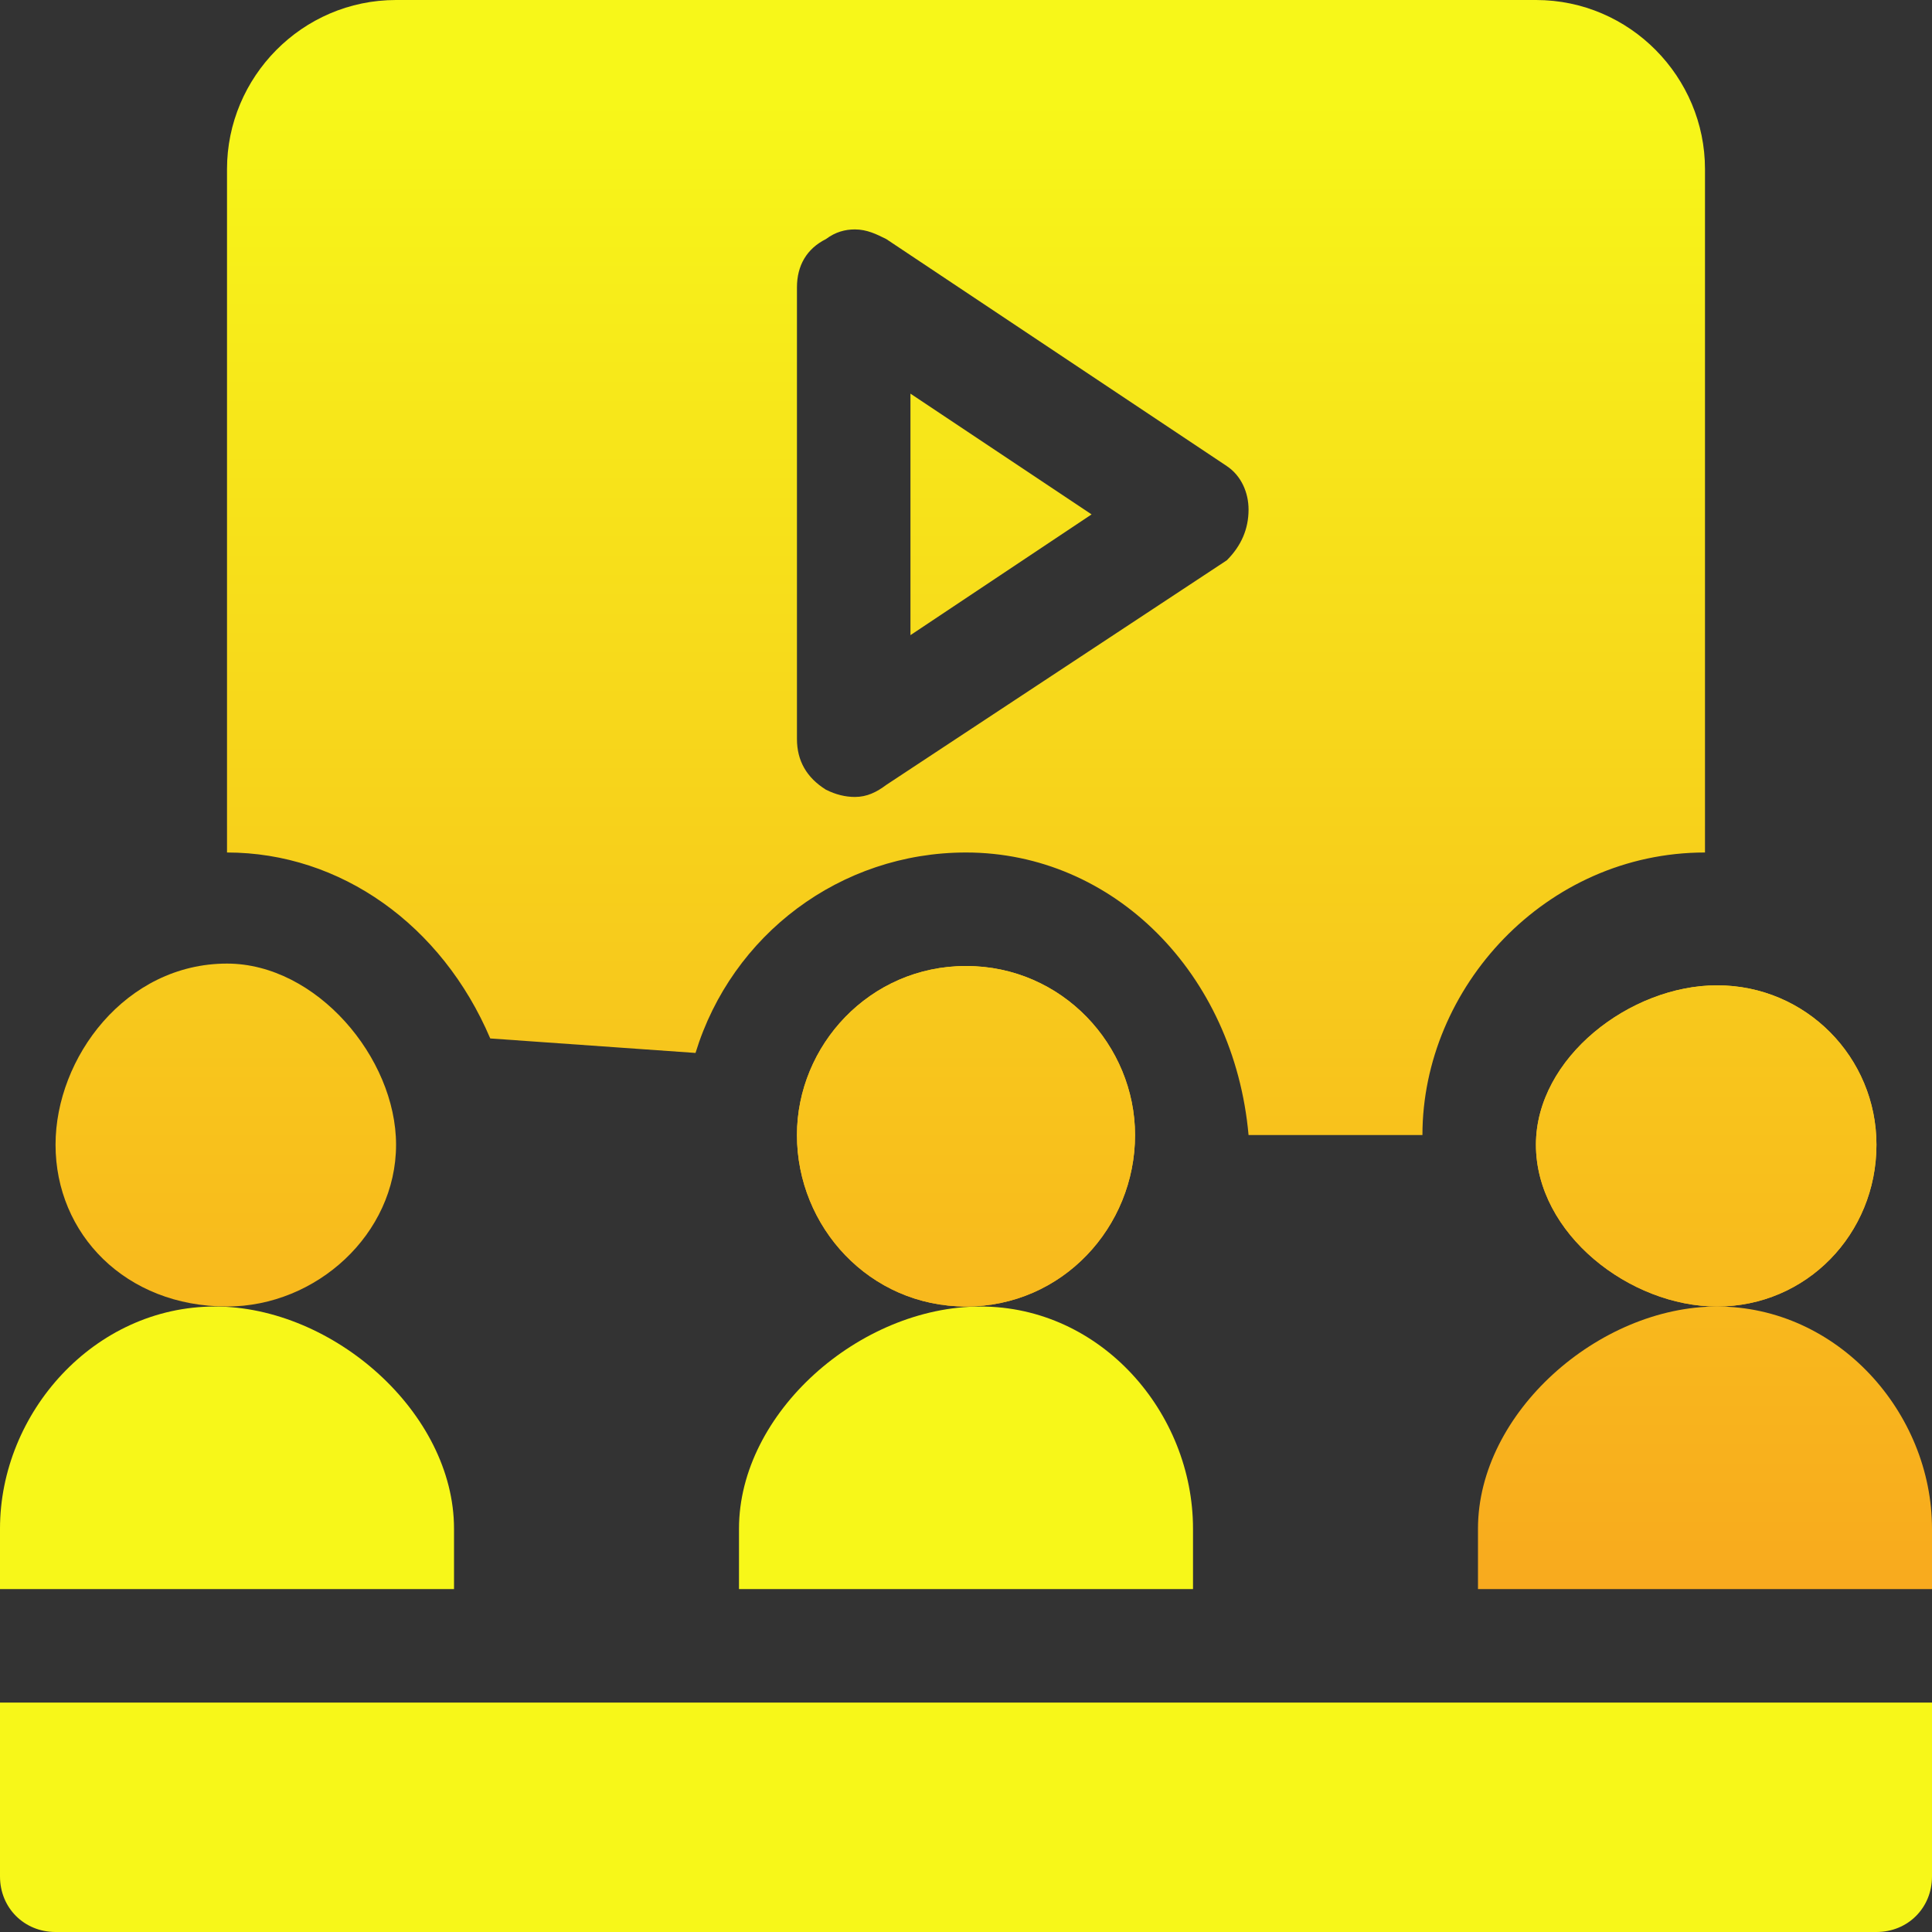
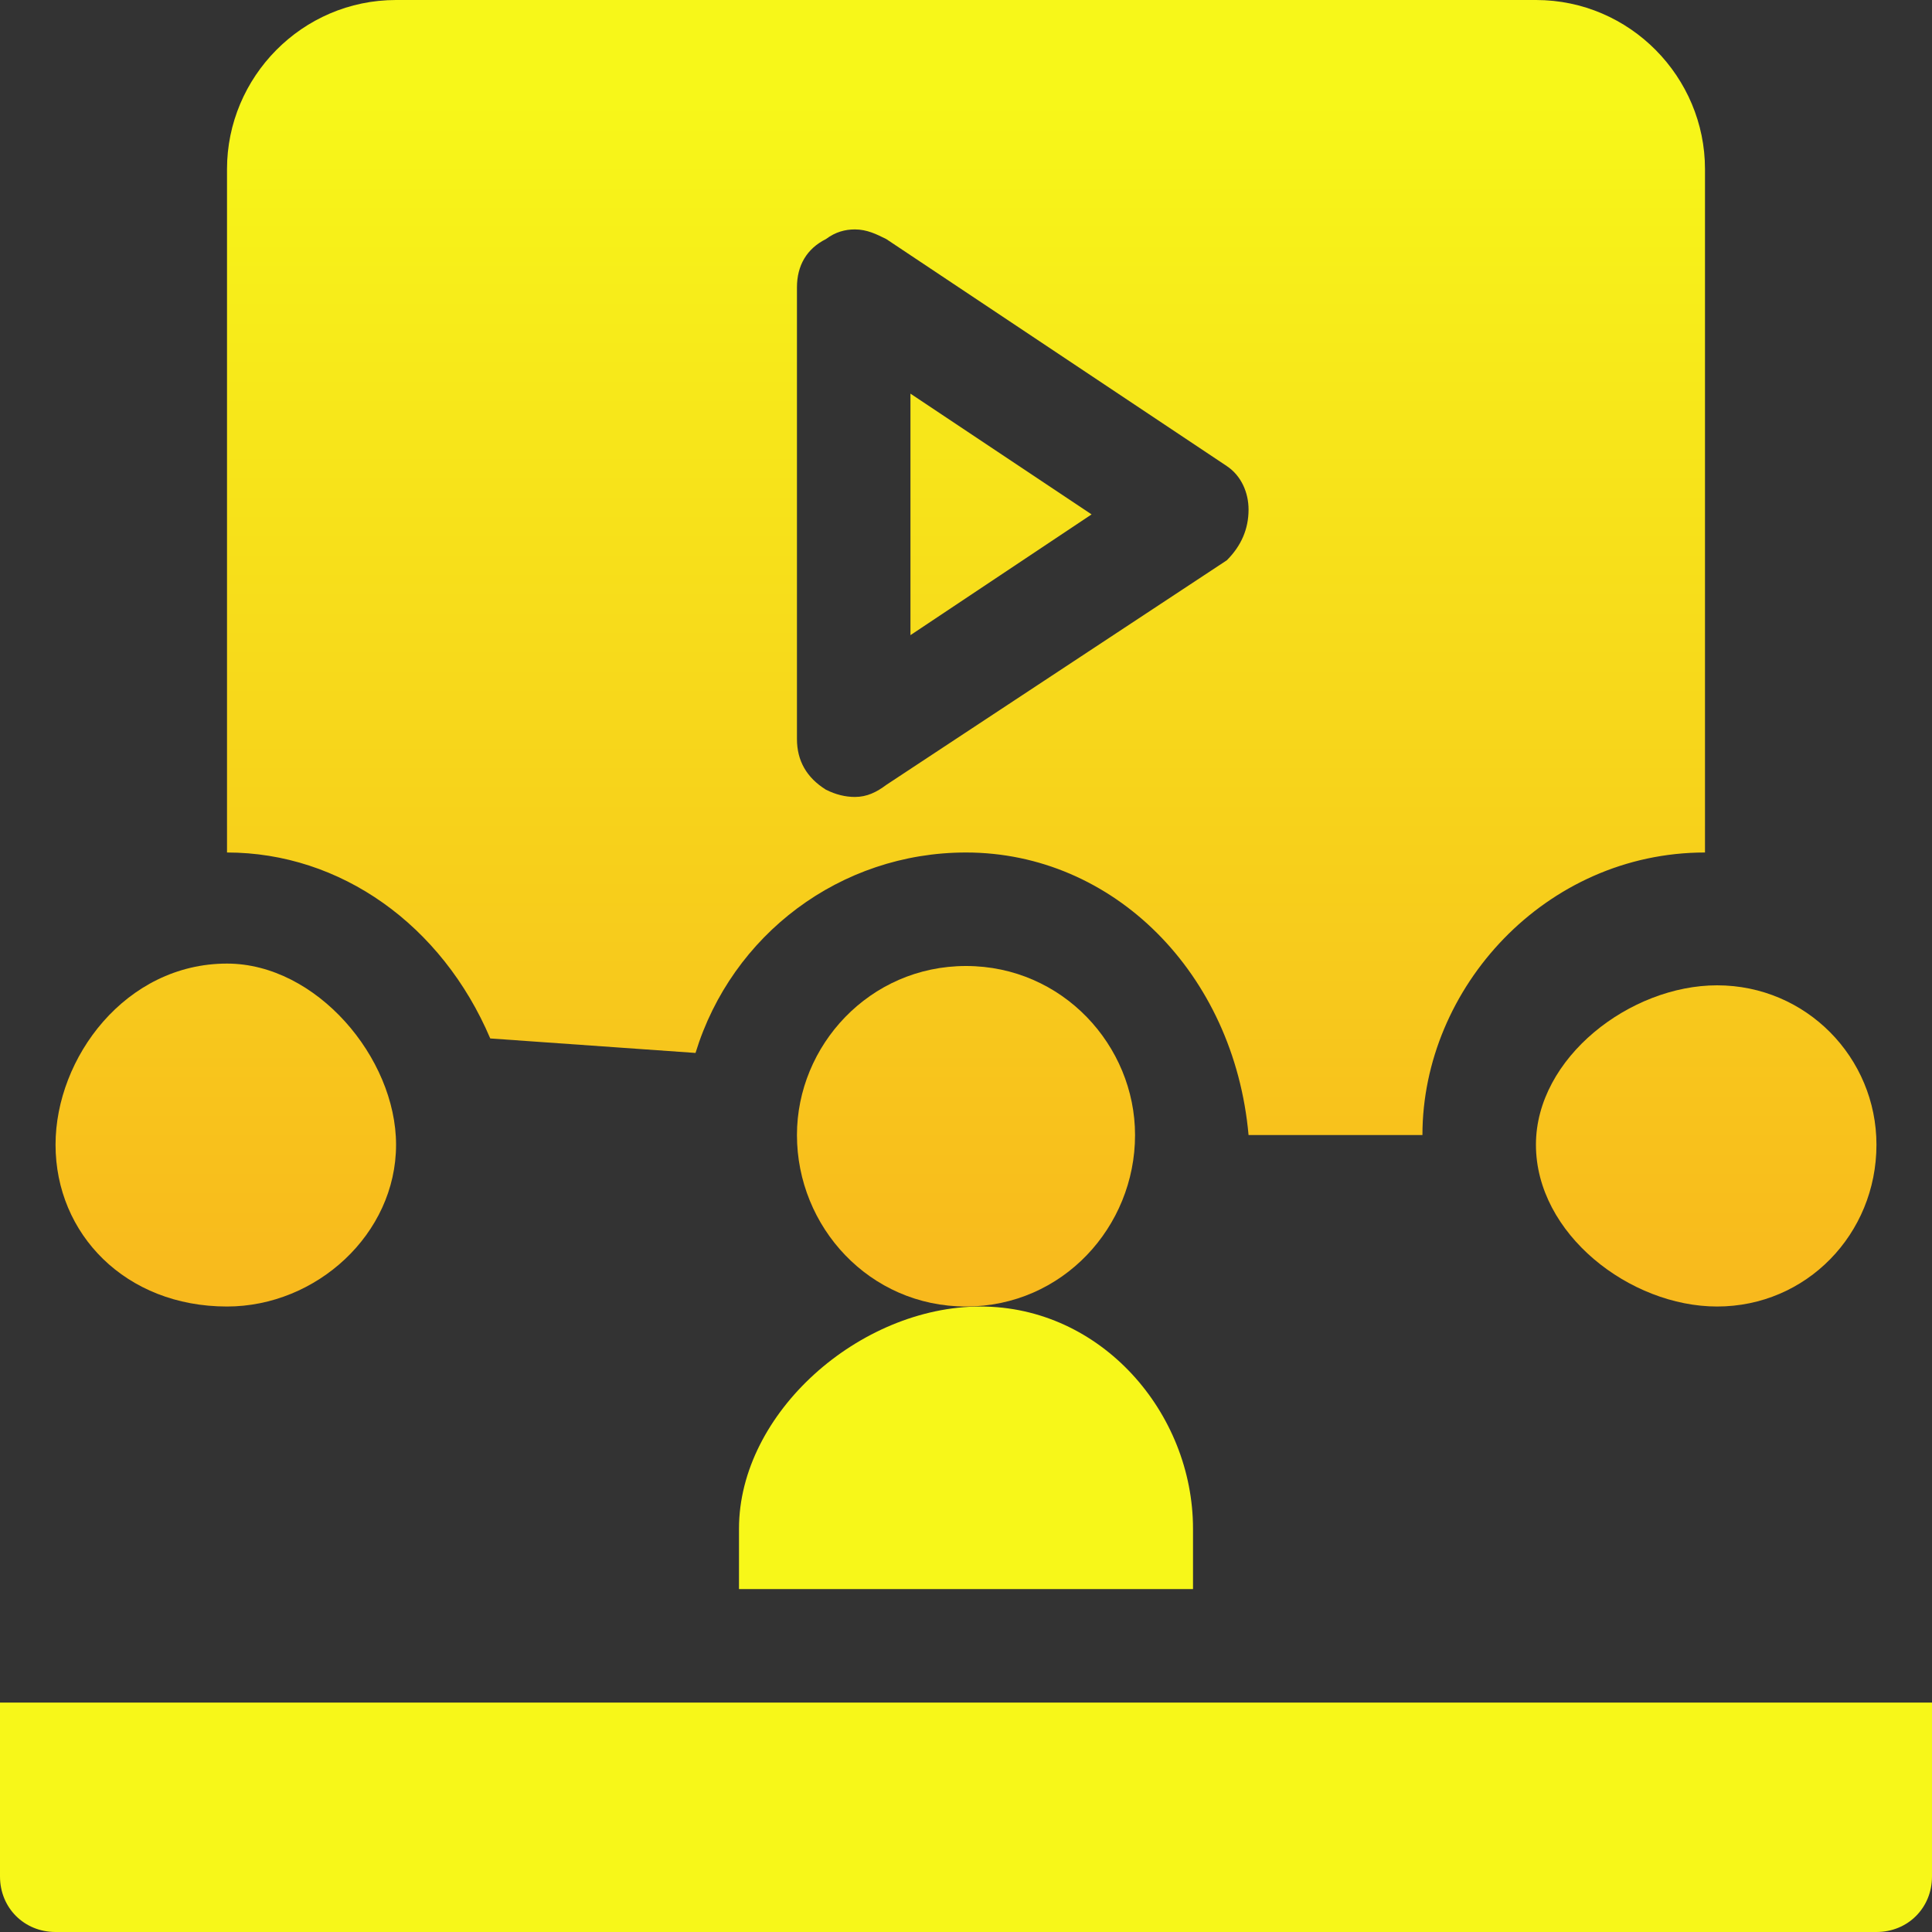
<svg xmlns="http://www.w3.org/2000/svg" width="800pt" height="800pt" viewBox="0 0 800 800" version="1.1">
  <rect x="0" y="0" width="800" height="800" fill="#333333" stroke="none" />
  <defs>
    <linearGradient id="linear0" x1="26.2" y1="232.6" x2="526.2" y2="232.6" gradientTransform="matrix(0 1.6 1.6 0 0 0)" gradientUnits="userSpaceOnUse">
      <stop offset="0" stop-color="#f7f719" stop-opacity="1" />
      <stop offset="1" stop-color="#f8931f" stop-opacity="1" />
    </linearGradient>
    <linearGradient id="linear1" x1="26.2" y1="453.1" x2="526.2" y2="453.1" gradientTransform="matrix(0 1.6 1.6 0 0 0)" gradientUnits="userSpaceOnUse">
      <stop offset="0" stop-color="#f7f719" stop-opacity="1" />
      <stop offset="1" stop-color="#f8931f" stop-opacity="1" />
    </linearGradient>
    <linearGradient id="linear2" x1="26.2" y1="83.6" x2="526.2" y2="83.6" gradientTransform="matrix(0 1.6 1.6 0 0 0)" gradientUnits="userSpaceOnUse">
      <stop offset="0" stop-color="#f7f719" stop-opacity="1" />
      <stop offset="1" stop-color="#f8931f" stop-opacity="1" />
    </linearGradient>
    <linearGradient id="linear3" x1="26.2" y1="232.6" x2="526.2" y2="232.6" gradientTransform="matrix(0 1.6 1.6 0 0 0)" gradientUnits="userSpaceOnUse">
      <stop offset="0" stop-color="#f7f719" stop-opacity="1" />
      <stop offset="1" stop-color="#f8931f" stop-opacity="1" />
    </linearGradient>
    <linearGradient id="linear4" x1="26.2" y1="453.1" x2="526.2" y2="453.1" gradientTransform="matrix(0 1.6 1.6 0 0 0)" gradientUnits="userSpaceOnUse">
      <stop offset="0" stop-color="#f7f719" stop-opacity="1" />
      <stop offset="1" stop-color="#f8931f" stop-opacity="1" />
    </linearGradient>
    <linearGradient id="linear5" x1="26.2" y1="103.6" x2="526.2" y2="103.6" gradientTransform="matrix(0 1.6 1.6 0 0 0)" gradientUnits="userSpaceOnUse">
      <stop offset="0" stop-color="#f7f719" stop-opacity="1" />
      <stop offset="1" stop-color="#f8931f" stop-opacity="1" />
    </linearGradient>
    <linearGradient id="linear6" x1="26.2" y1="232.6" x2="526.2" y2="232.6" gradientTransform="matrix(0 1.6 1.6 0 0 0)" gradientUnits="userSpaceOnUse">
      <stop offset="0" stop-color="#f7f719" stop-opacity="1" />
      <stop offset="1" stop-color="#f8931f" stop-opacity="1" />
    </linearGradient>
    <linearGradient id="linear7" x1="26.2" y1="383.1" x2="526.2" y2="383.1" gradientTransform="matrix(0 1.6 1.6 0 0 0)" gradientUnits="userSpaceOnUse">
      <stop offset="0" stop-color="#f7f719" stop-opacity="1" />
      <stop offset="1" stop-color="#f8931f" stop-opacity="1" />
    </linearGradient>
  </defs>
  <path fill-rule="evenodd" fill="url(#linear0)" d="M377,163 L377,263 L452,213 Z" />
  <path fill-rule="evenodd" fill="url(#linear1)" d="M711,541 C748,541 777,511 777,474 C777,438 748,408 711,408 C675,408 636,438 636,474 C636,511 675,541 711,541" />
  <path fill-rule="evenodd" fill="url(#linear2)" d="M94,541 C131,541 164,511 164,474 C164,438 131,399 94,399 C52,399 23,438 23,474 C23,511 52,541 94,541" />
-   <path fill-rule="evenodd" fill="url(#linear3)" d="M400,400 C360,400 330,433 330,470 C330,508 360,541 400,541 C440,541 470,508 470,470 C470,433 440,400 400,400" />
-   <path fill-rule="evenodd" fill="url(#linear4)" d="M711,541 C748,541 777,511 777,474 C777,438 748,408 711,408 C675,408 636,438 636,474 C636,511 675,541 711,541" />
  <path fill-rule="evenodd" fill="url(#linear5)" d="M636,0 L164,0 C125,0 94,32 94,70 L94,353 C141,353 183,383 203,430 L288,436 C303,387 348,353 400,353 C461,353 511,403 517,470 L589,470 C589,409 640,353 706,353 L706,70 C706,32 675,0 636,0 M508,232 L367,325 C363,328 359,330 354,330 C350,330 346,329 342,327 C334,322 330,315 330,306 L330,119 C330,110 334,103 342,99 C346,96 350,95 354,95 C359,95 363,97 367,99 L508,193 C514,197 517,204 517,211 C517,219 514,226 508,232" />
  <path fill-rule="evenodd" fill="url(#linear6)" d="M400,541 C440,541 470,508 470,470 C470,433 440,400 400,400 C360,400 330,433 330,470 C330,508 360,541 400,541" />
-   <path fill-rule="evenodd" fill="url(#linear7)" d="M800,633 C800,585 761,541 711,541 C662,541 612,585 612,633 L612,658 L800,658 Z" />
  <path fill-rule="evenodd" fill="#f7f719" d="M306,633 L306,658 L494,658 L494,633 C494,585 456,541 406,541 C356,541 306,585 306,633" />
-   <path fill-rule="evenodd" fill="#f7f719" d="M94,633 L94,658 L188,658 L188,633 C188,585 138,541 89,541 C39,541 0,585 0,633 L0,658 L94,658 Z" />
  <path fill-rule="evenodd" fill="#f7f719" d="M0,705 L0,777 C0,790 10,800 23,800 L777,800 C790,800 800,790 800,777 L800,705 Z" />
</svg>